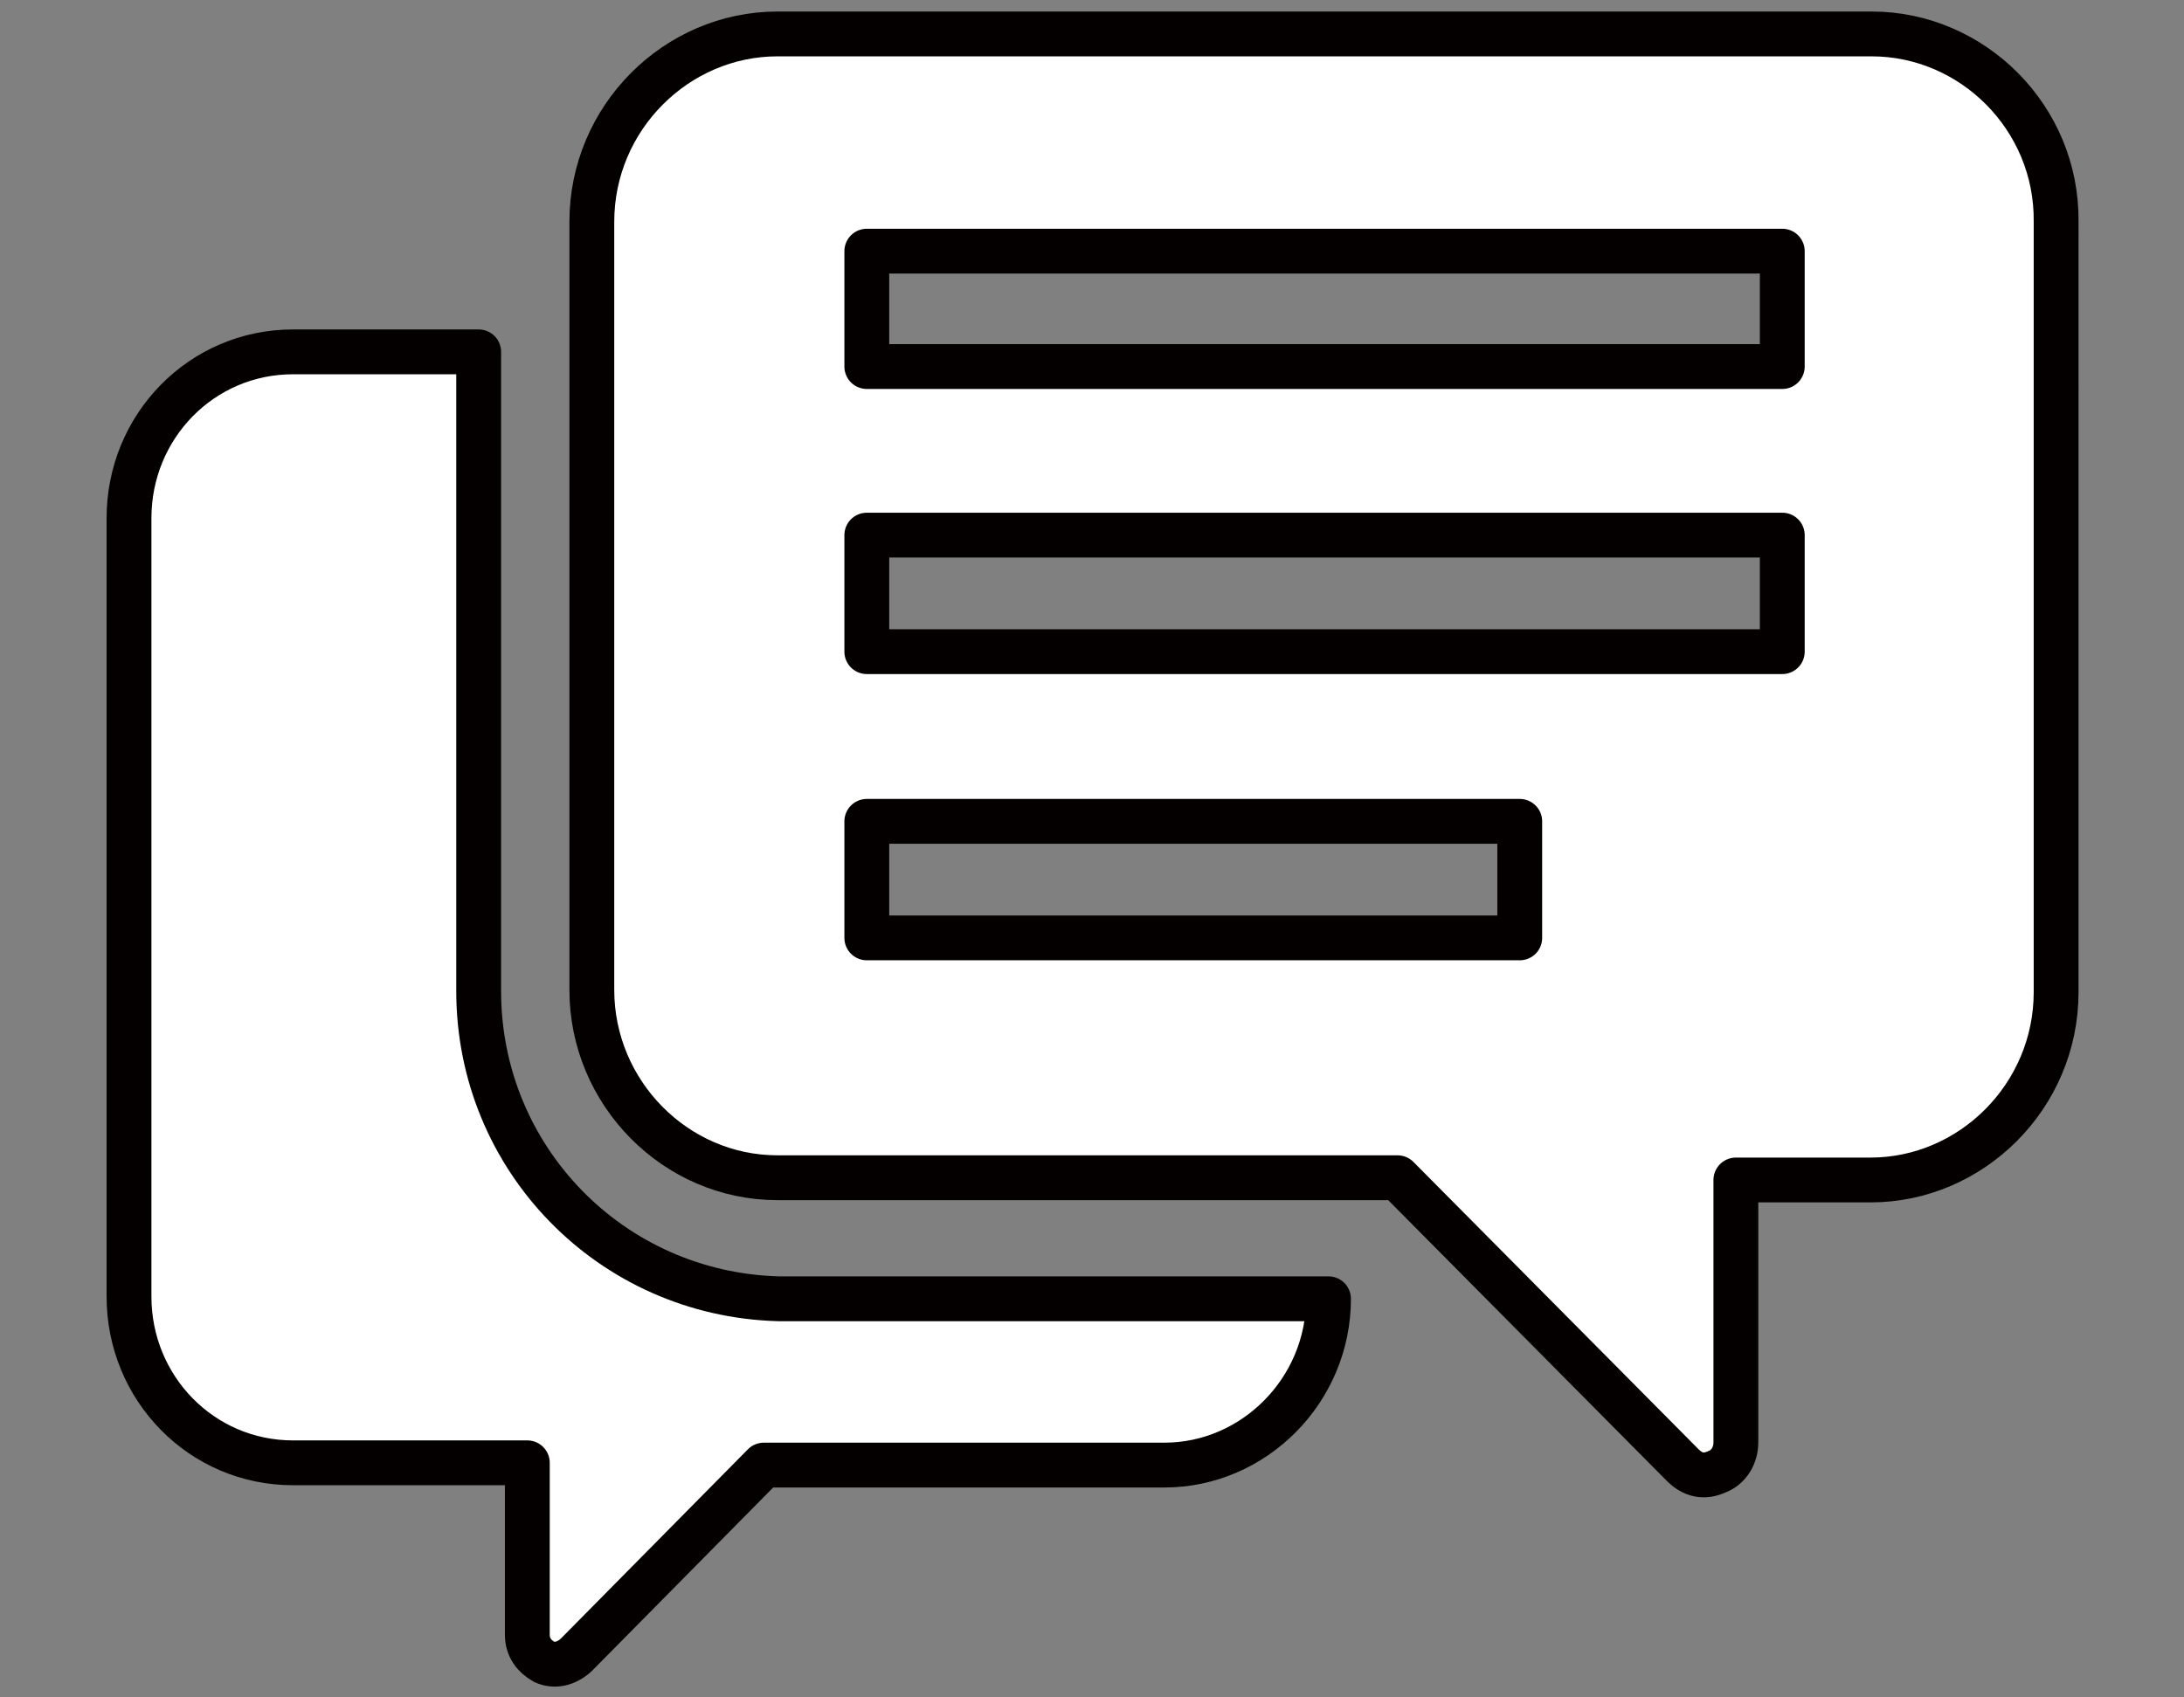
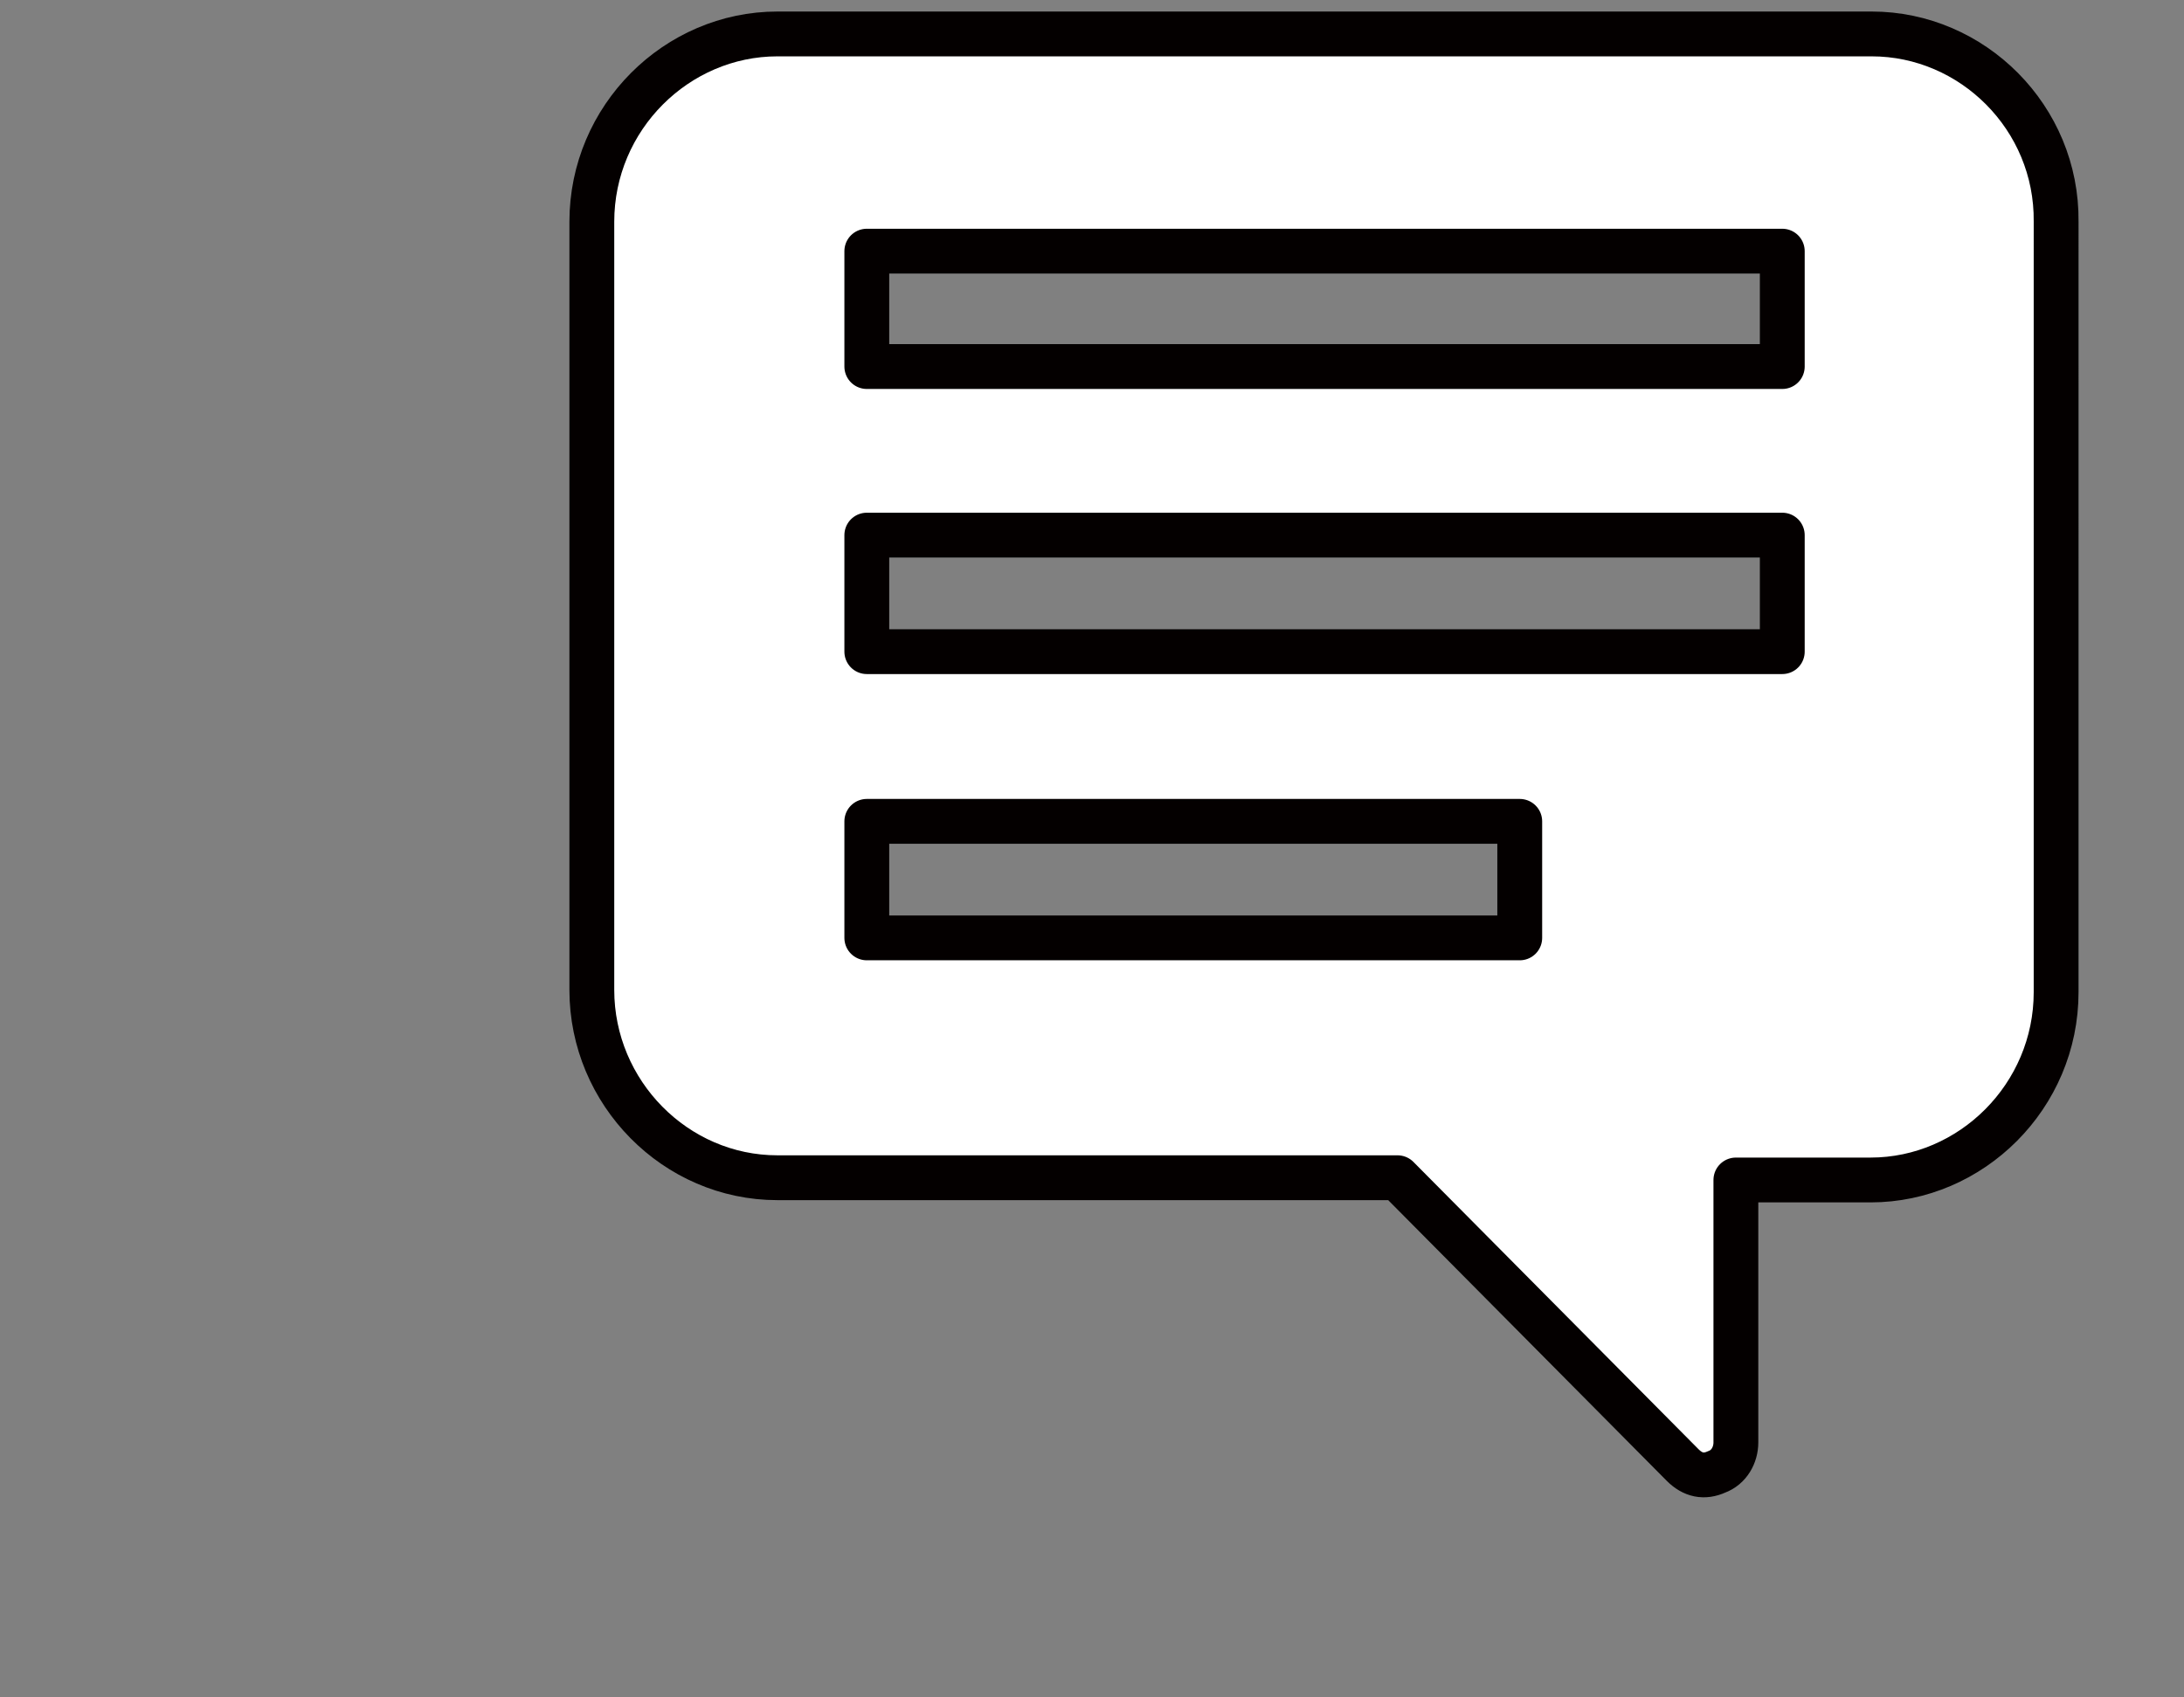
<svg xmlns="http://www.w3.org/2000/svg" version="1.1" id="レイヤー_1" x="0px" y="0px" viewBox="0 0 193 150" style="enable-background:new 0 0 193 150;" xml:space="preserve">
  <rect x="0" y="0" width="193" height="150" fill="#808080" stroke="none" />
  <style type="text/css">
	.st0{fill:#FFFFFF;stroke:#040000;stroke-width:3.962;stroke-linecap:round;stroke-linejoin:round;stroke-miterlimit:10;}
</style>
  <g>
-     <path class="st0" d="M42.3,87.6V31.1H25.9c-8.1,0-14.5,6.6-14.5,14.7v68.8c0,8.1,6.4,14.7,14.5,14.7h20.7v15.2   c0,1.1,0.6,1.9,1.5,2.4c0.9,0.4,1.9,0.2,2.8-0.6l16.6-16.8h35.4c7.9,0,14.5-6.6,14.5-14.7l0,0H68.8C54,114.4,42.3,102.4,42.3,87.6z   " />
    <path class="st0" d="M165.4,3H68.7c-8.9,0-16.4,7.4-16.4,16.6v67.9c0,9.1,7.4,16.6,16.4,16.6h54.8l25.2,25.4c0.9,0.9,1.9,1.1,3,0.6   c1.1-0.4,1.7-1.5,1.7-2.6v-23.2h11.9c8.9,0,16.4-7.4,16.4-16.6V19.6C181.8,10.4,174.3,3,165.4,3z M134.3,82.9H76.6V72.6h57.7V82.9z    M157.5,57.6H76.6V47.3h80.9V57.6z M157.5,32.4H76.6V22.2h80.9V32.4z" />
  </g>
</svg>